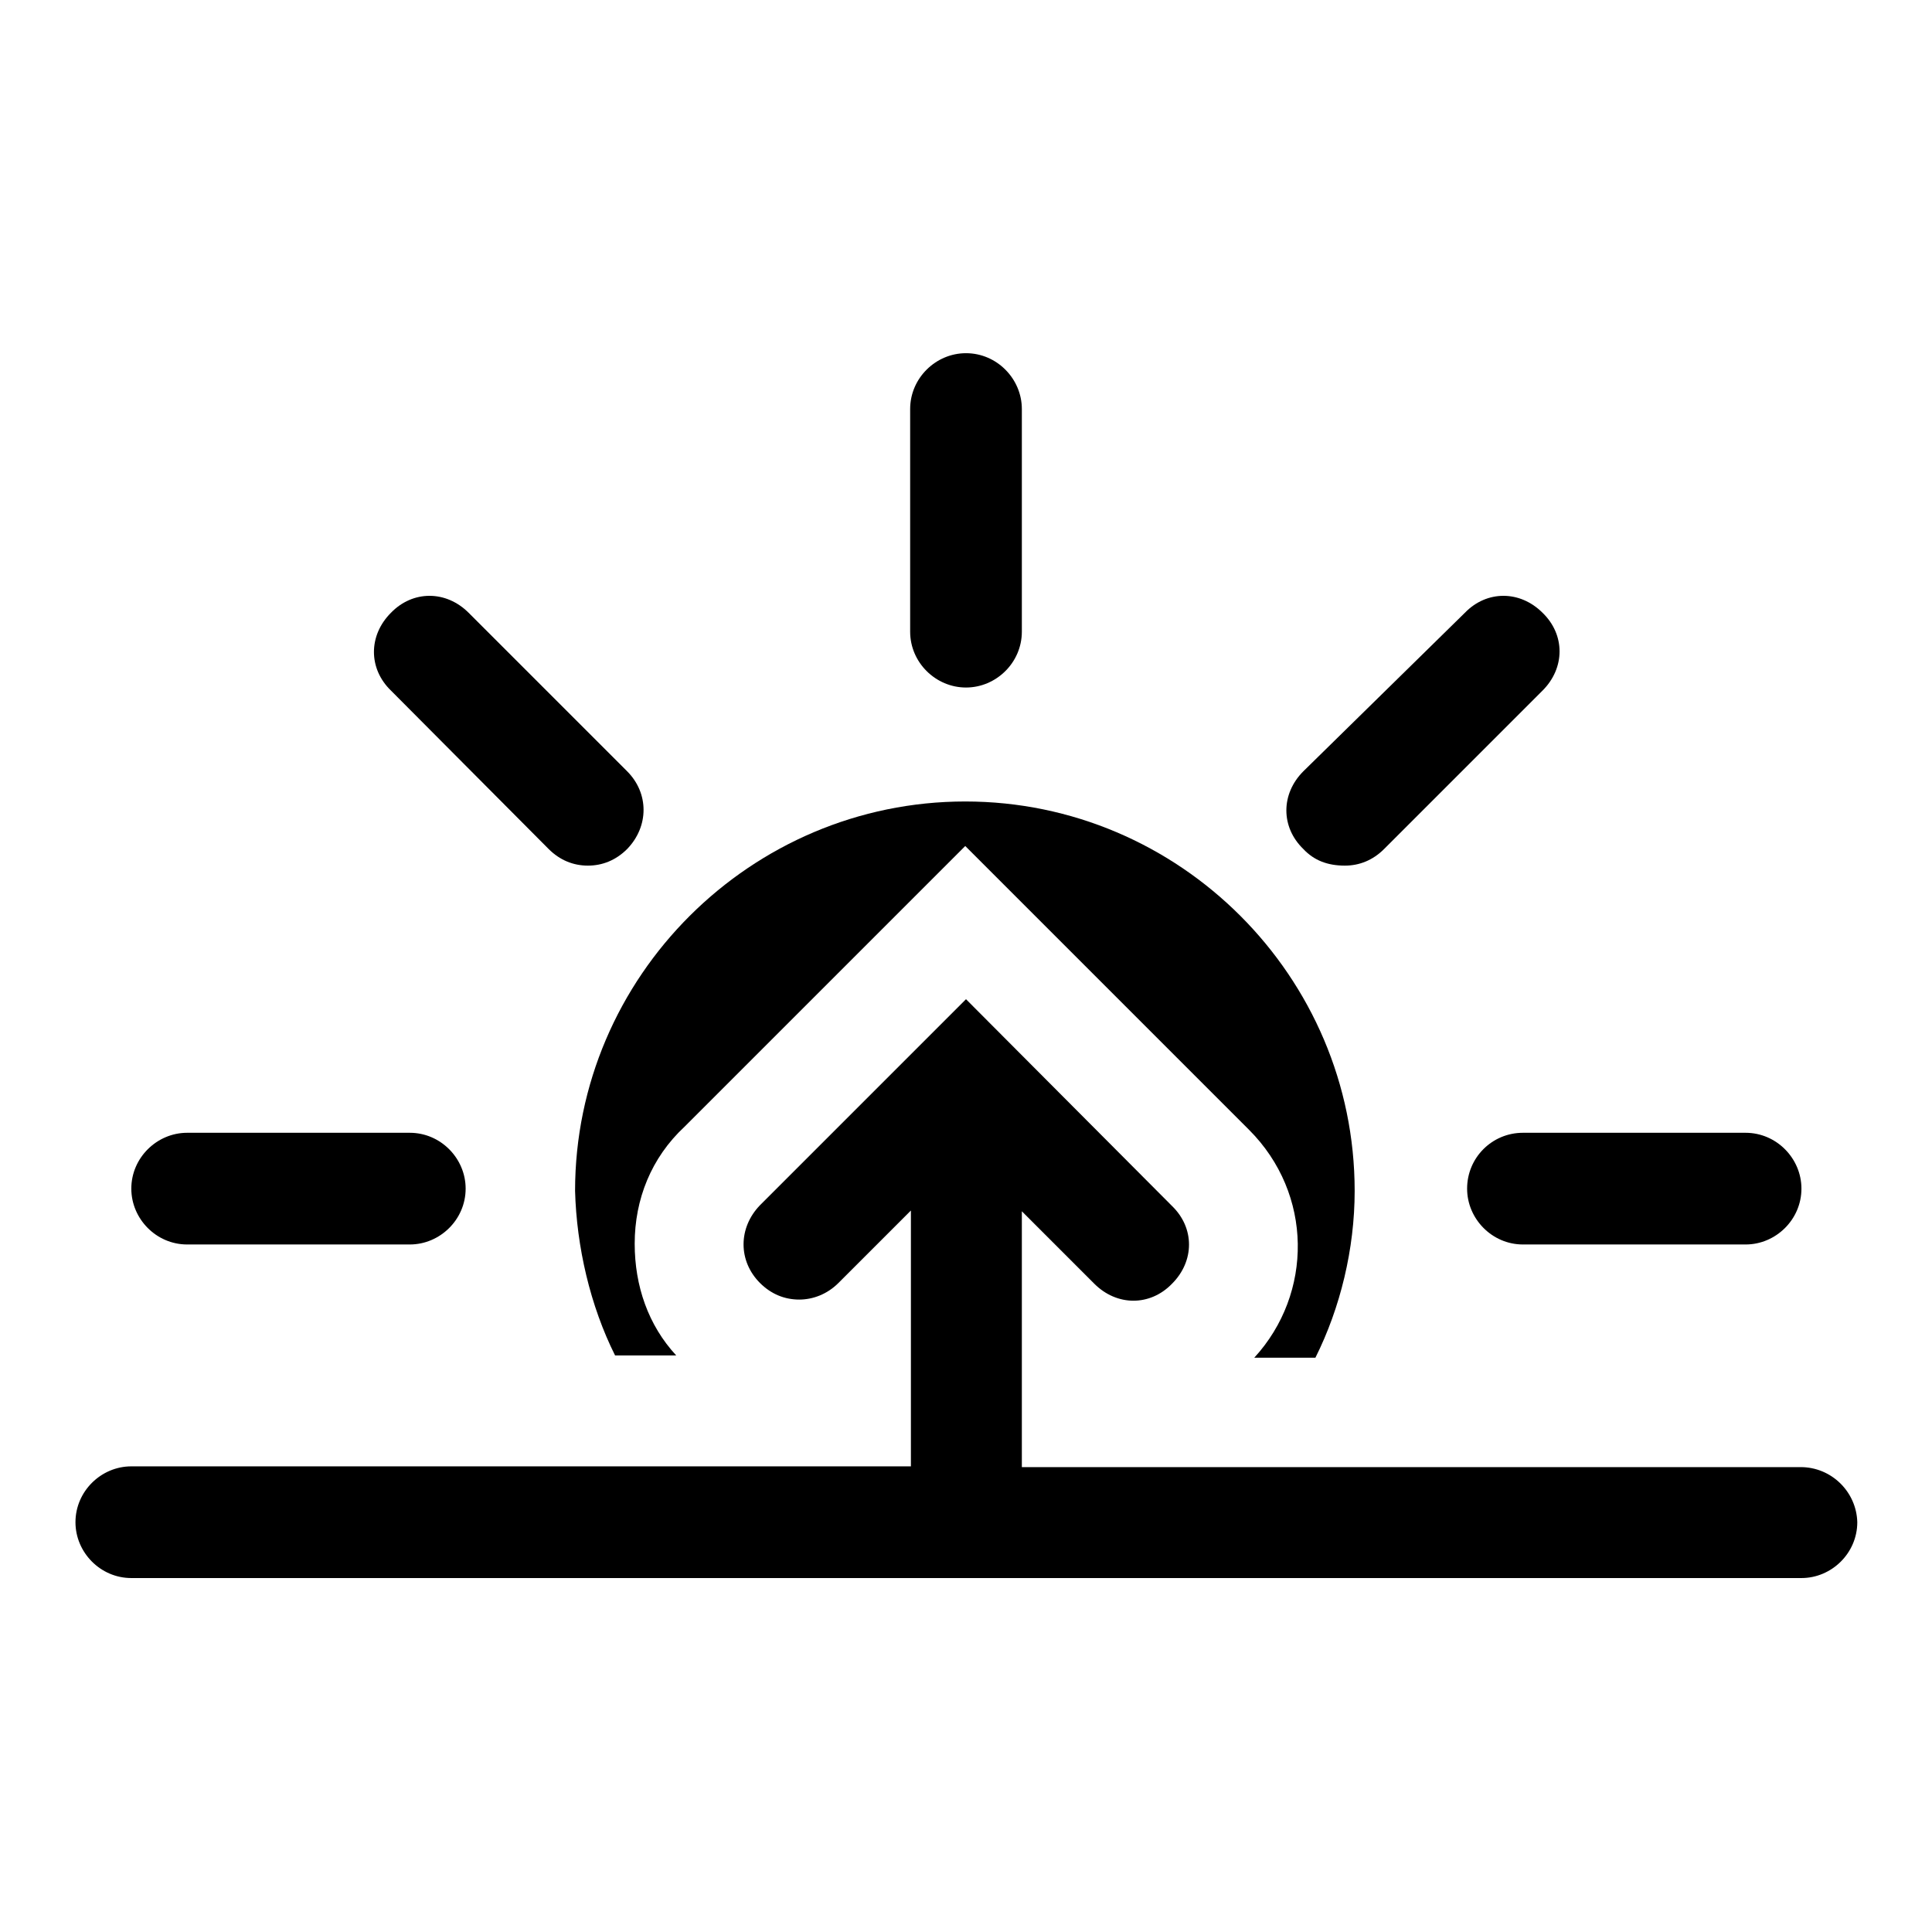
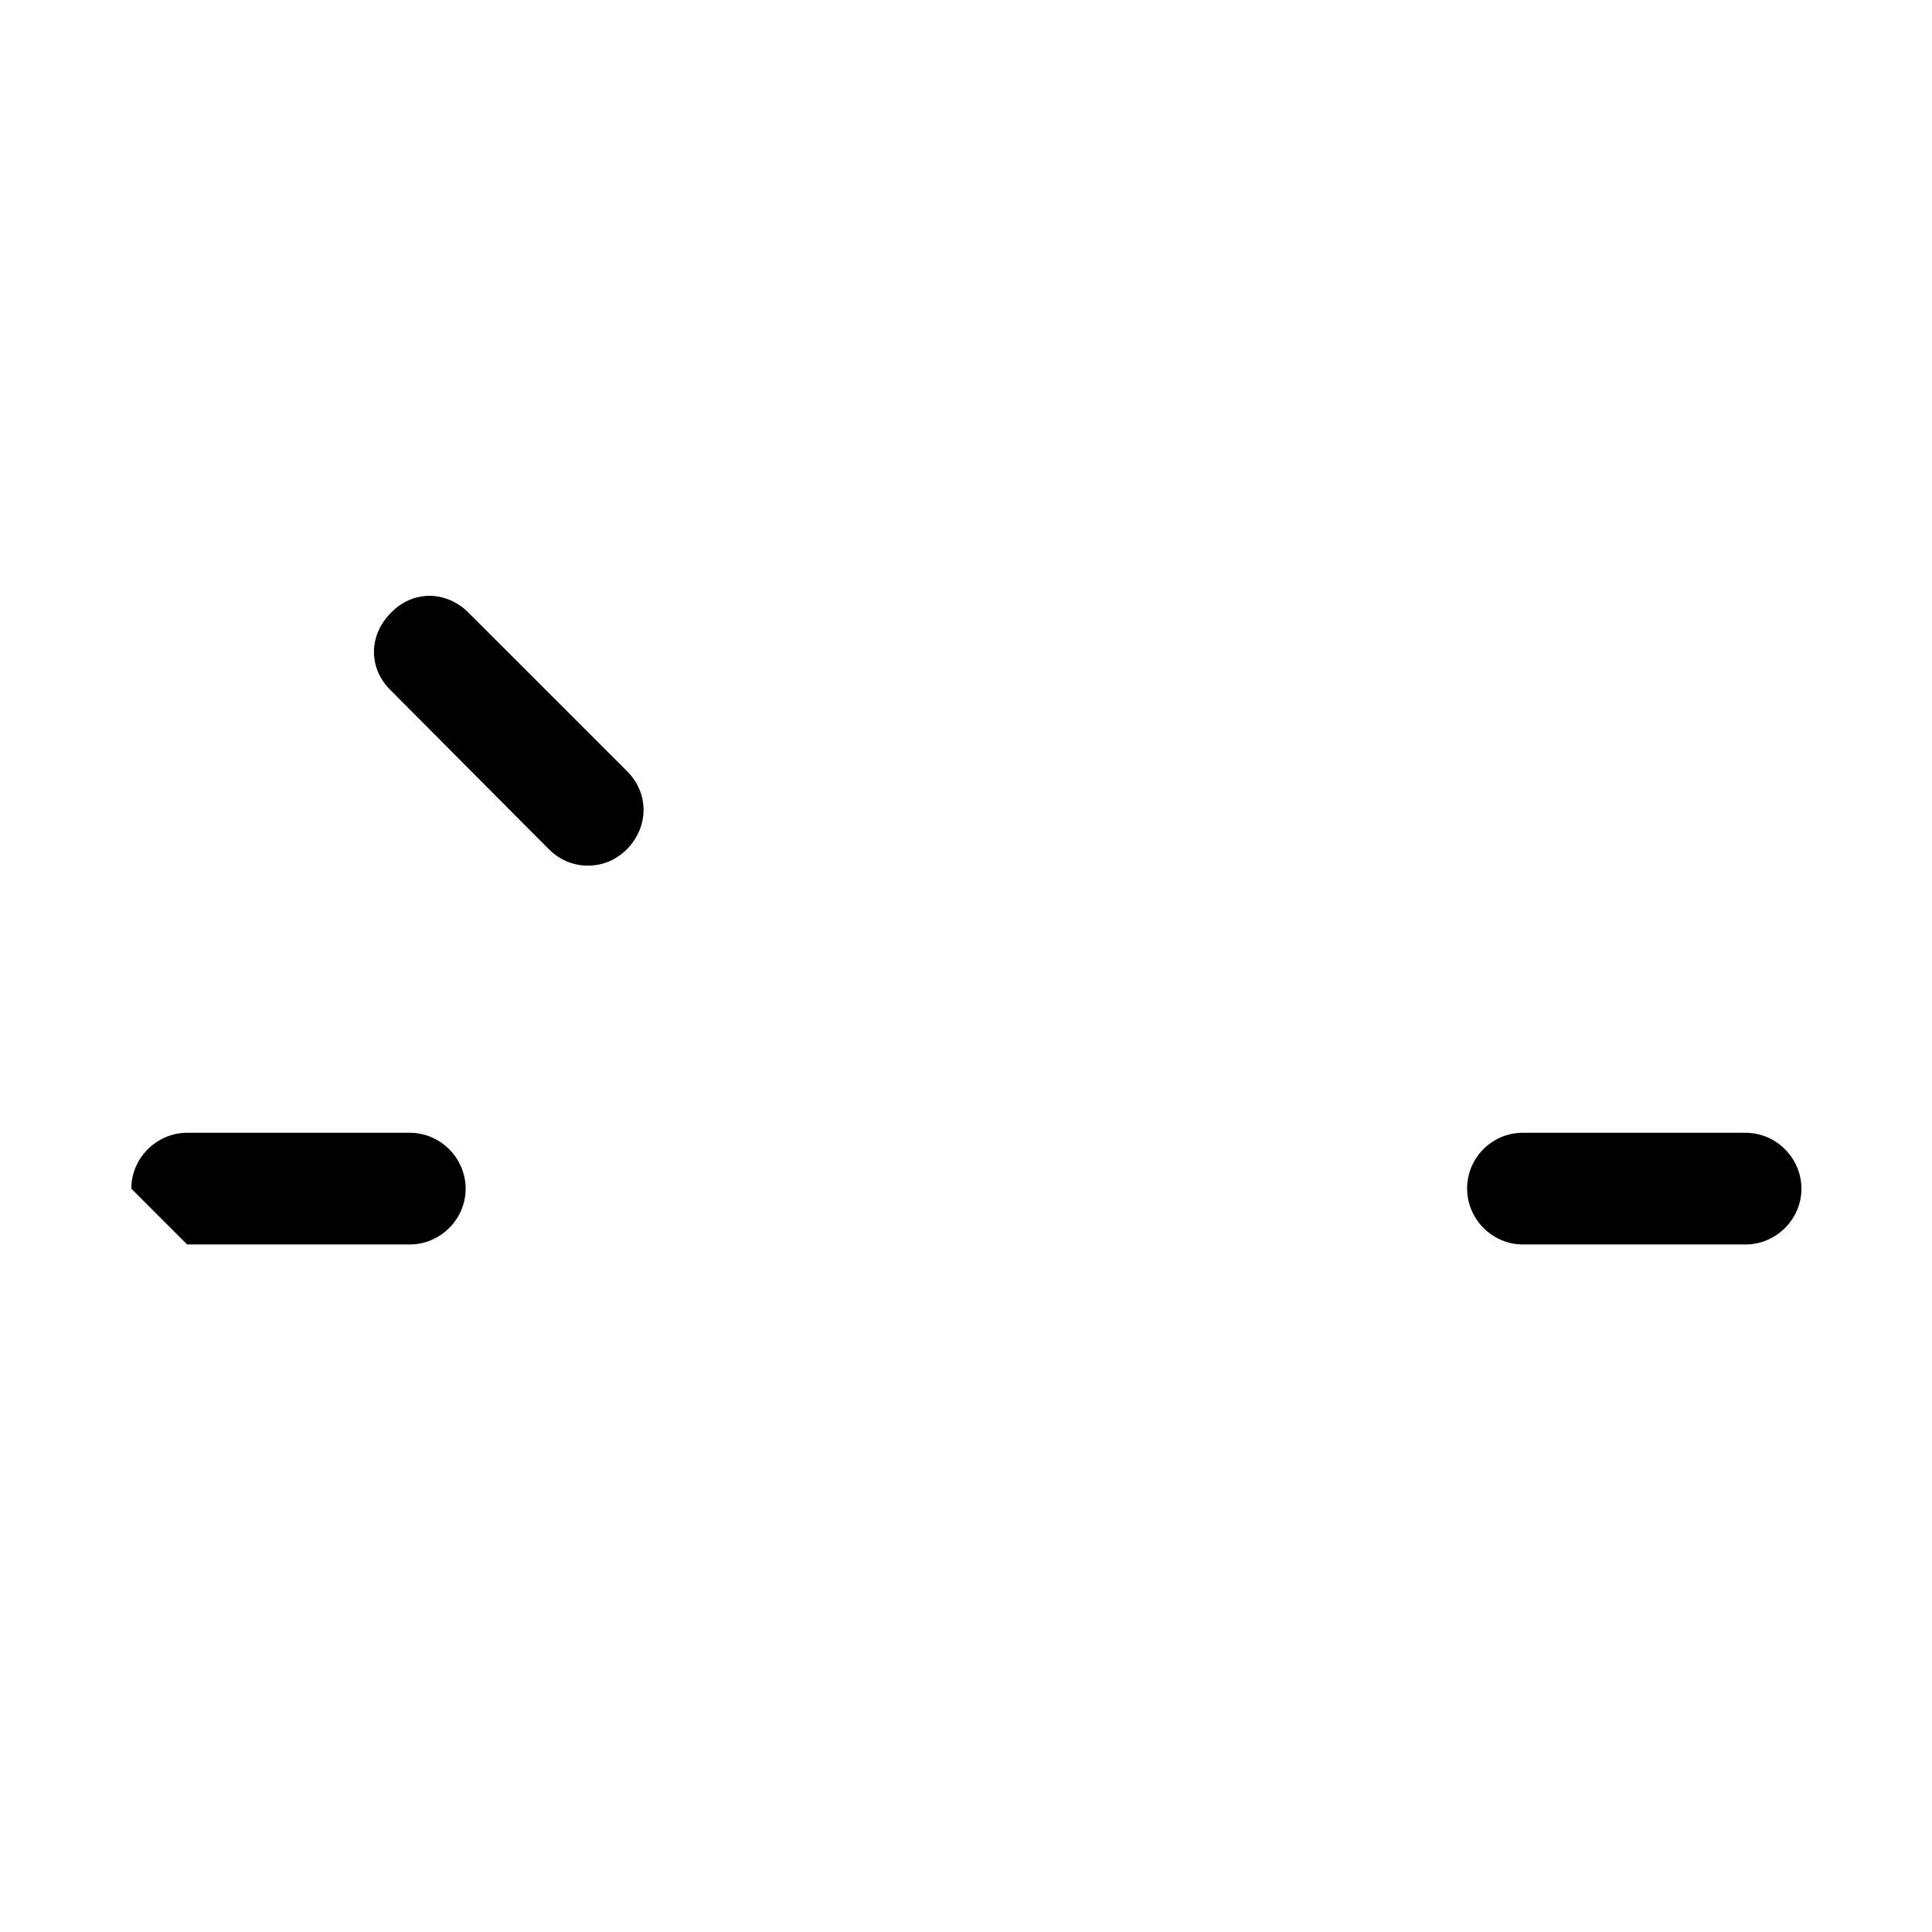
<svg xmlns="http://www.w3.org/2000/svg" version="1.1" x="0px" y="0px" viewBox="0 0 256 256" enable-background="new 0 0 256 256" xml:space="preserve">
  <g>
    <g>
-       <path fill="#000000" d="M128,91.1c4,0,7.4-3.3,7.4-7.4V54.2c0-4-3.3-7.4-7.4-7.4c-4,0-7.4,3.3-7.4,7.4v29.5C120.6,87.8,124,91.1,128,91.1z" />
      <path fill="#000000" d="M194.4,157.5c0,4,3.3,7.4,7.4,7.4h29.5c4,0,7.4-3.3,7.4-7.4c0-4-3.3-7.4-7.4-7.4h-29.5C197.7,150.1,194.4,153.4,194.4,157.5z" />
-       <path fill="#000000" d="M24.8,164.9h29.5c4,0,7.4-3.3,7.4-7.4c0-4-3.3-7.4-7.4-7.4H24.8c-4,0-7.4,3.3-7.4,7.4C17.4,161.5,20.7,164.9,24.8,164.9z" />
-       <path fill="#000000" d="M238.6,194.4H135.4v-33.9l9.6,9.6c3,3,7.4,3,10.3,0c3-3,3-7.4,0-10.3L128,132.4l-5.2,5.2l0,0l-22.1,22.1c-2.9,3-2.9,7.4,0,10.3c1.5,1.5,3.3,2.2,5.2,2.2c1.8,0,3.7-0.7,5.2-2.2l9.6-9.6v33.9H17.4c-4,0-7.4,3.3-7.4,7.4c0,4,3.3,7.4,7.4,7.4h221.3c4,0,7.4-3.3,7.4-7.4C246,197.7,242.7,194.4,238.6,194.4z" />
+       <path fill="#000000" d="M24.8,164.9h29.5c4,0,7.4-3.3,7.4-7.4c0-4-3.3-7.4-7.4-7.4H24.8c-4,0-7.4,3.3-7.4,7.4z" />
      <path fill="#000000" d="M72.7,112.5c1.5,1.5,3.3,2.2,5.2,2.2s3.7-0.7,5.2-2.2c2.9-3,2.9-7.4,0-10.3l-21-21c-3-3-7.4-3-10.3,0c-3,3-3,7.4,0,10.3L72.7,112.5z" />
-       <path fill="#000000" d="M178.2,114.7c1.9,0,3.7-0.7,5.2-2.2l21-21c3-3,3-7.4,0-10.3c-3-3-7.4-3-10.3,0l-21.4,21c-3,3-3,7.4,0,10.3C174.1,114,175.9,114.7,178.2,114.7z" />
-       <path fill="#000000" d="M81.5,179.6h8.1c-3.7-4-5.5-9.2-5.5-14.8c0-5.9,2.2-11.4,6.6-15.5l22.1-22.1l0,0l1.5-1.5l0,0l3.3-3.3l10.3-10.3l10.3,10.3l27.3,27.3c8.5,8.5,8.5,21.7,0.7,30.2h8.1c3.3-6.6,5.2-14.4,5.2-22.1c0-28.4-23.2-51.6-51.6-51.6s-51.7,23.2-51.7,51.6C76.4,165.2,78.2,173,81.5,179.6z" />
    </g>
  </g>
</svg>